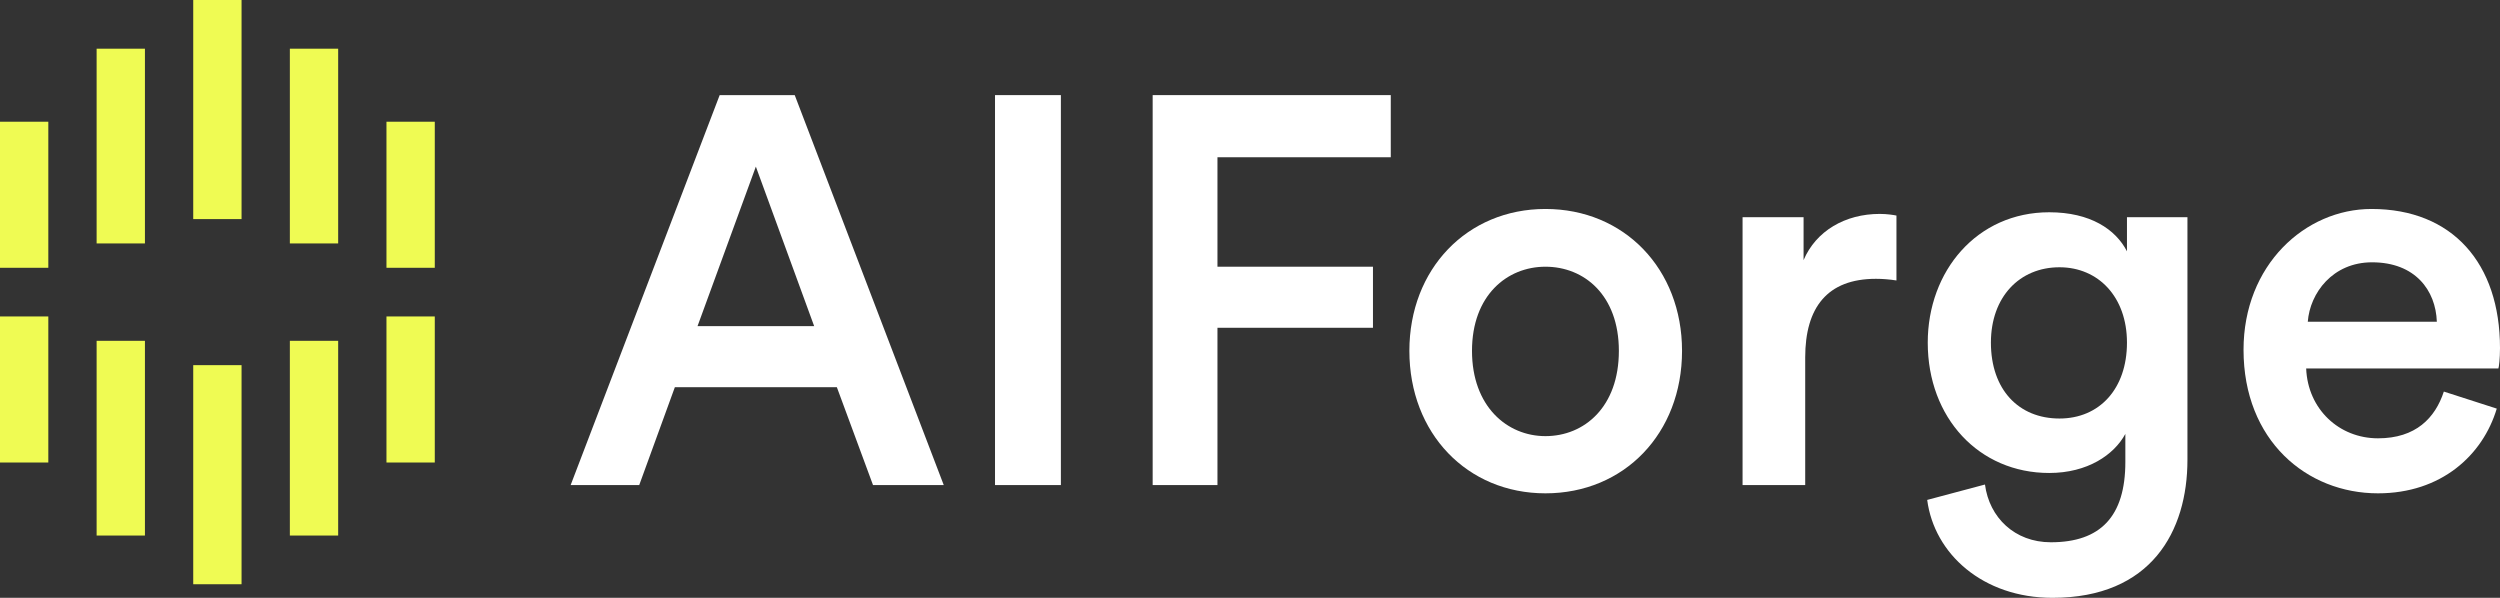
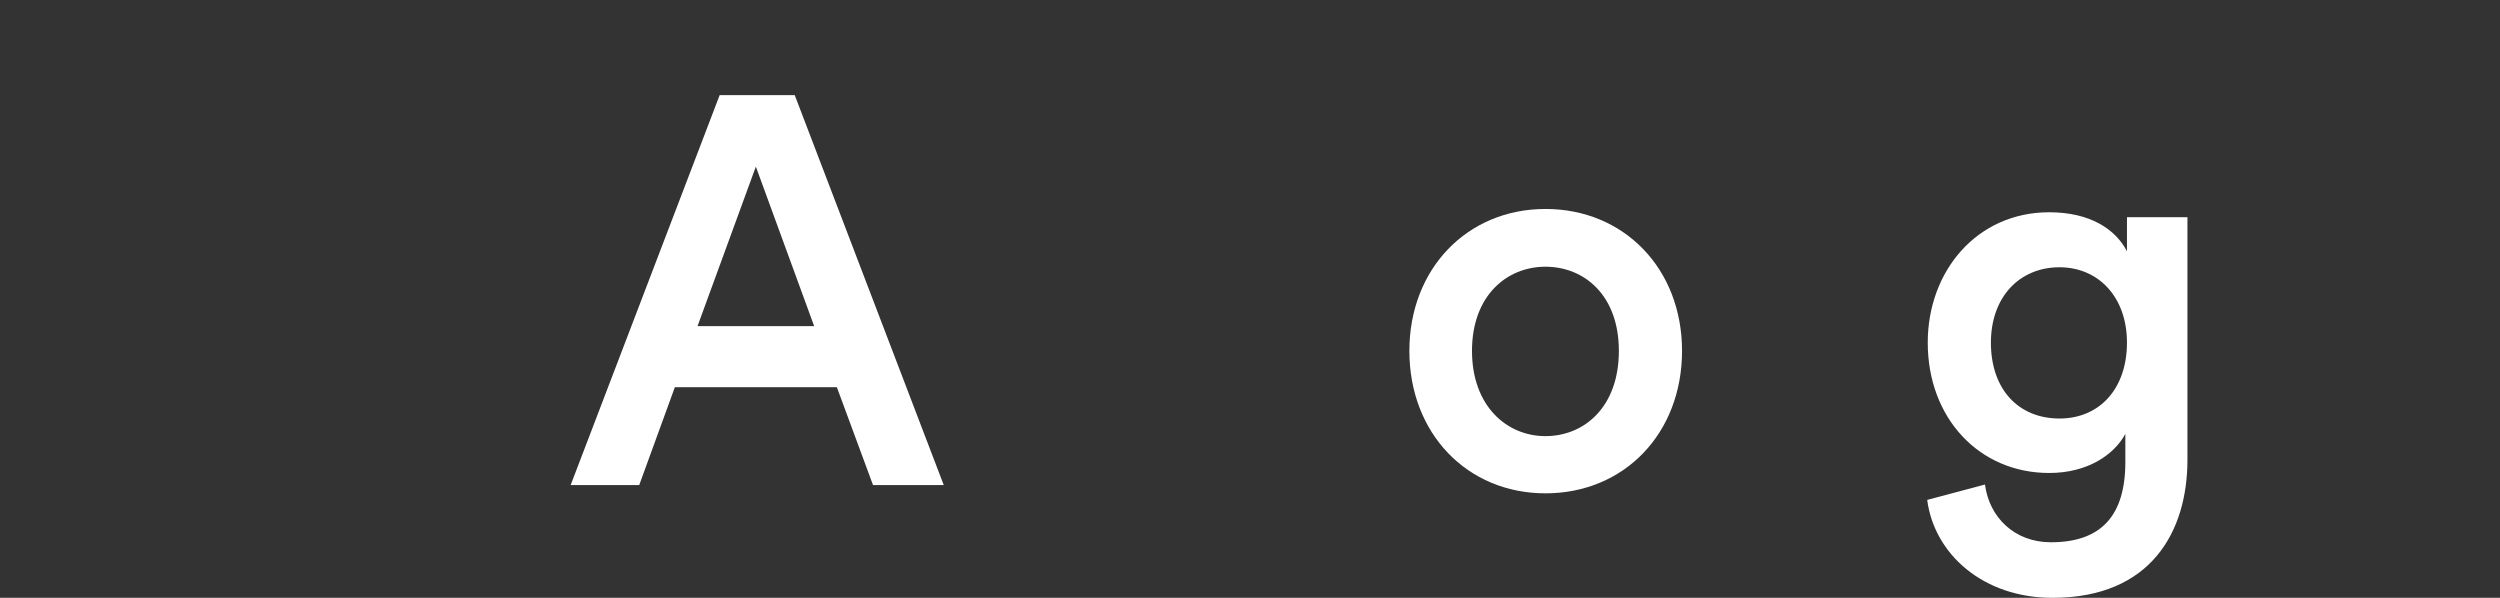
<svg xmlns="http://www.w3.org/2000/svg" width="184" height="44" viewBox="0 0 184 44" fill="none">
  <rect x="0" y="0" width="184" height="44" fill="#333333" stroke="none" />
  <path d="M64.254 35.701L61.592 28.496H49.67L47.047 35.701H42L52.968 7H58.492L69.46 35.701H64.254ZM55.631 12.263L51.339 24.002H59.922L55.631 12.263Z" fill="white" />
-   <path d="M78.081 35.701H73.233V7H78.081V35.701Z" fill="white" />
-   <path d="M89.605 35.701H84.836V7H102.361V11.574H89.605V19.63H101.05V24.124H89.605V35.701Z" fill="white" />
  <path d="M113.744 32.099C116.605 32.099 119.149 29.953 119.149 25.824C119.149 21.735 116.605 19.63 113.744 19.63C110.923 19.63 108.339 21.735 108.339 25.824C108.339 29.913 110.923 32.099 113.744 32.099ZM113.744 15.38C119.546 15.38 123.798 19.792 123.798 25.824C123.798 31.896 119.546 36.309 113.744 36.309C107.982 36.309 103.73 31.896 103.73 25.824C103.73 19.792 107.982 15.38 113.744 15.38Z" fill="white" />
-   <path d="M139.579 15.865V20.642C139.062 20.561 138.545 20.521 138.069 20.521C134.492 20.521 132.863 22.626 132.863 26.31V35.701H128.253V15.987H132.743V19.144C133.657 16.999 135.803 15.744 138.347 15.744C138.903 15.744 139.38 15.825 139.579 15.865Z" fill="white" />
  <path d="M141.842 36.794L146.094 35.661C146.412 38.09 148.28 39.911 150.942 39.911C154.598 39.911 156.426 38.009 156.426 34.001V31.936C155.592 33.475 153.644 34.811 150.823 34.811C145.657 34.811 141.882 30.763 141.882 25.217C141.882 19.954 145.498 15.623 150.823 15.623C153.843 15.623 155.711 16.878 156.545 18.497V15.987H160.996V33.839C160.996 39.102 158.334 44 151.061 44C145.935 44 142.358 40.761 141.842 36.794ZM151.578 30.803C154.519 30.803 156.545 28.617 156.545 25.217C156.545 21.857 154.439 19.671 151.578 19.671C148.637 19.671 146.531 21.857 146.531 25.217C146.531 28.657 148.558 30.803 151.578 30.803Z" fill="white" />
-   <path d="M169.853 23.678H179.351C179.271 21.371 177.761 19.306 174.582 19.306C171.681 19.306 170.012 21.573 169.853 23.678ZM179.867 28.82L183.762 30.074C182.728 33.515 179.668 36.309 175.019 36.309C169.773 36.309 165.124 32.422 165.124 25.743C165.124 19.509 169.654 15.38 174.542 15.38C180.503 15.38 184 19.387 184 25.621C184 26.391 183.921 27.038 183.881 27.119H169.734C169.853 30.115 172.158 32.26 175.019 32.26C177.801 32.26 179.231 30.763 179.867 28.82Z" fill="white" />
-   <path d="M14.222 0H17.778V16.125H14.222V0ZM7.111 3.584H10.667V17.917H7.111V3.584ZM0 8.959H3.556V19.709H0V8.959ZM21.333 3.584H24.889V17.917H21.333V3.584ZM28.444 8.959H32V19.709H28.444V8.959ZM14.222 26.875H17.778V43H14.222V26.875ZM21.333 25.084H24.889V39.416H21.333V25.084ZM28.444 23.291H32V34.041H28.444V23.291ZM7.111 25.084H10.667V39.416H7.111V25.084ZM0 23.291H3.556V34.041H0V23.291Z" fill="#EFFB53" />
</svg>